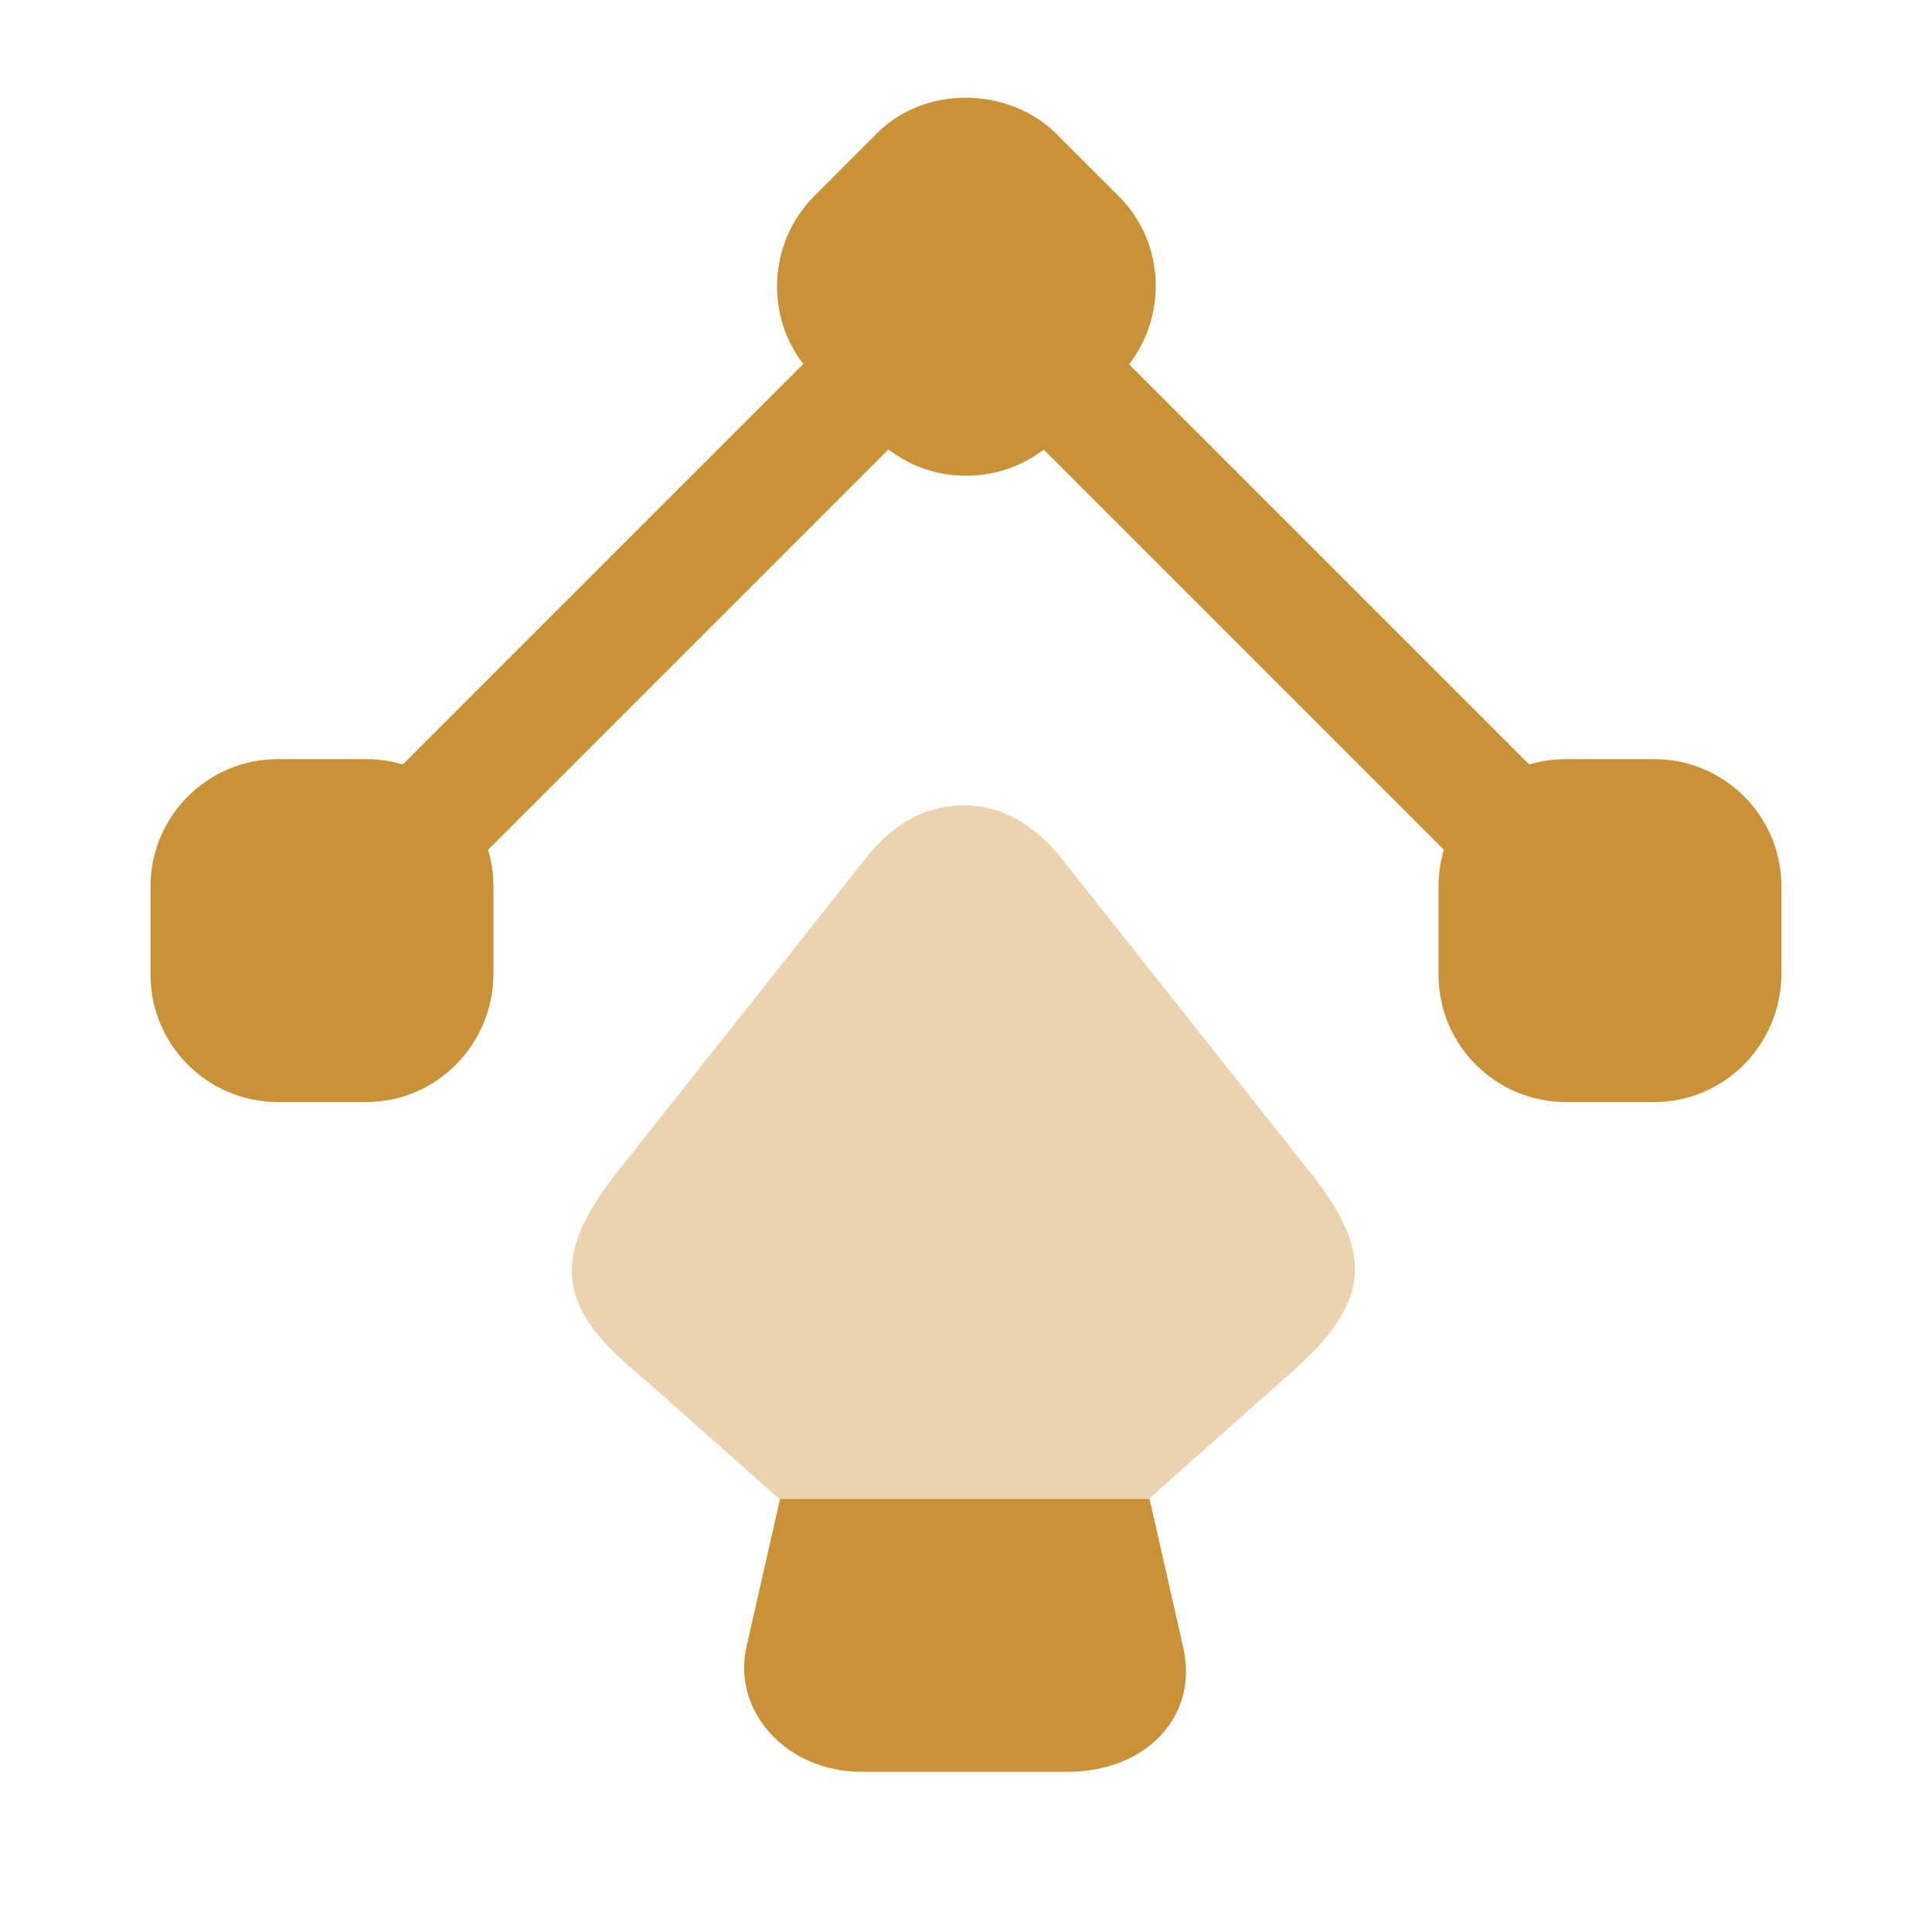
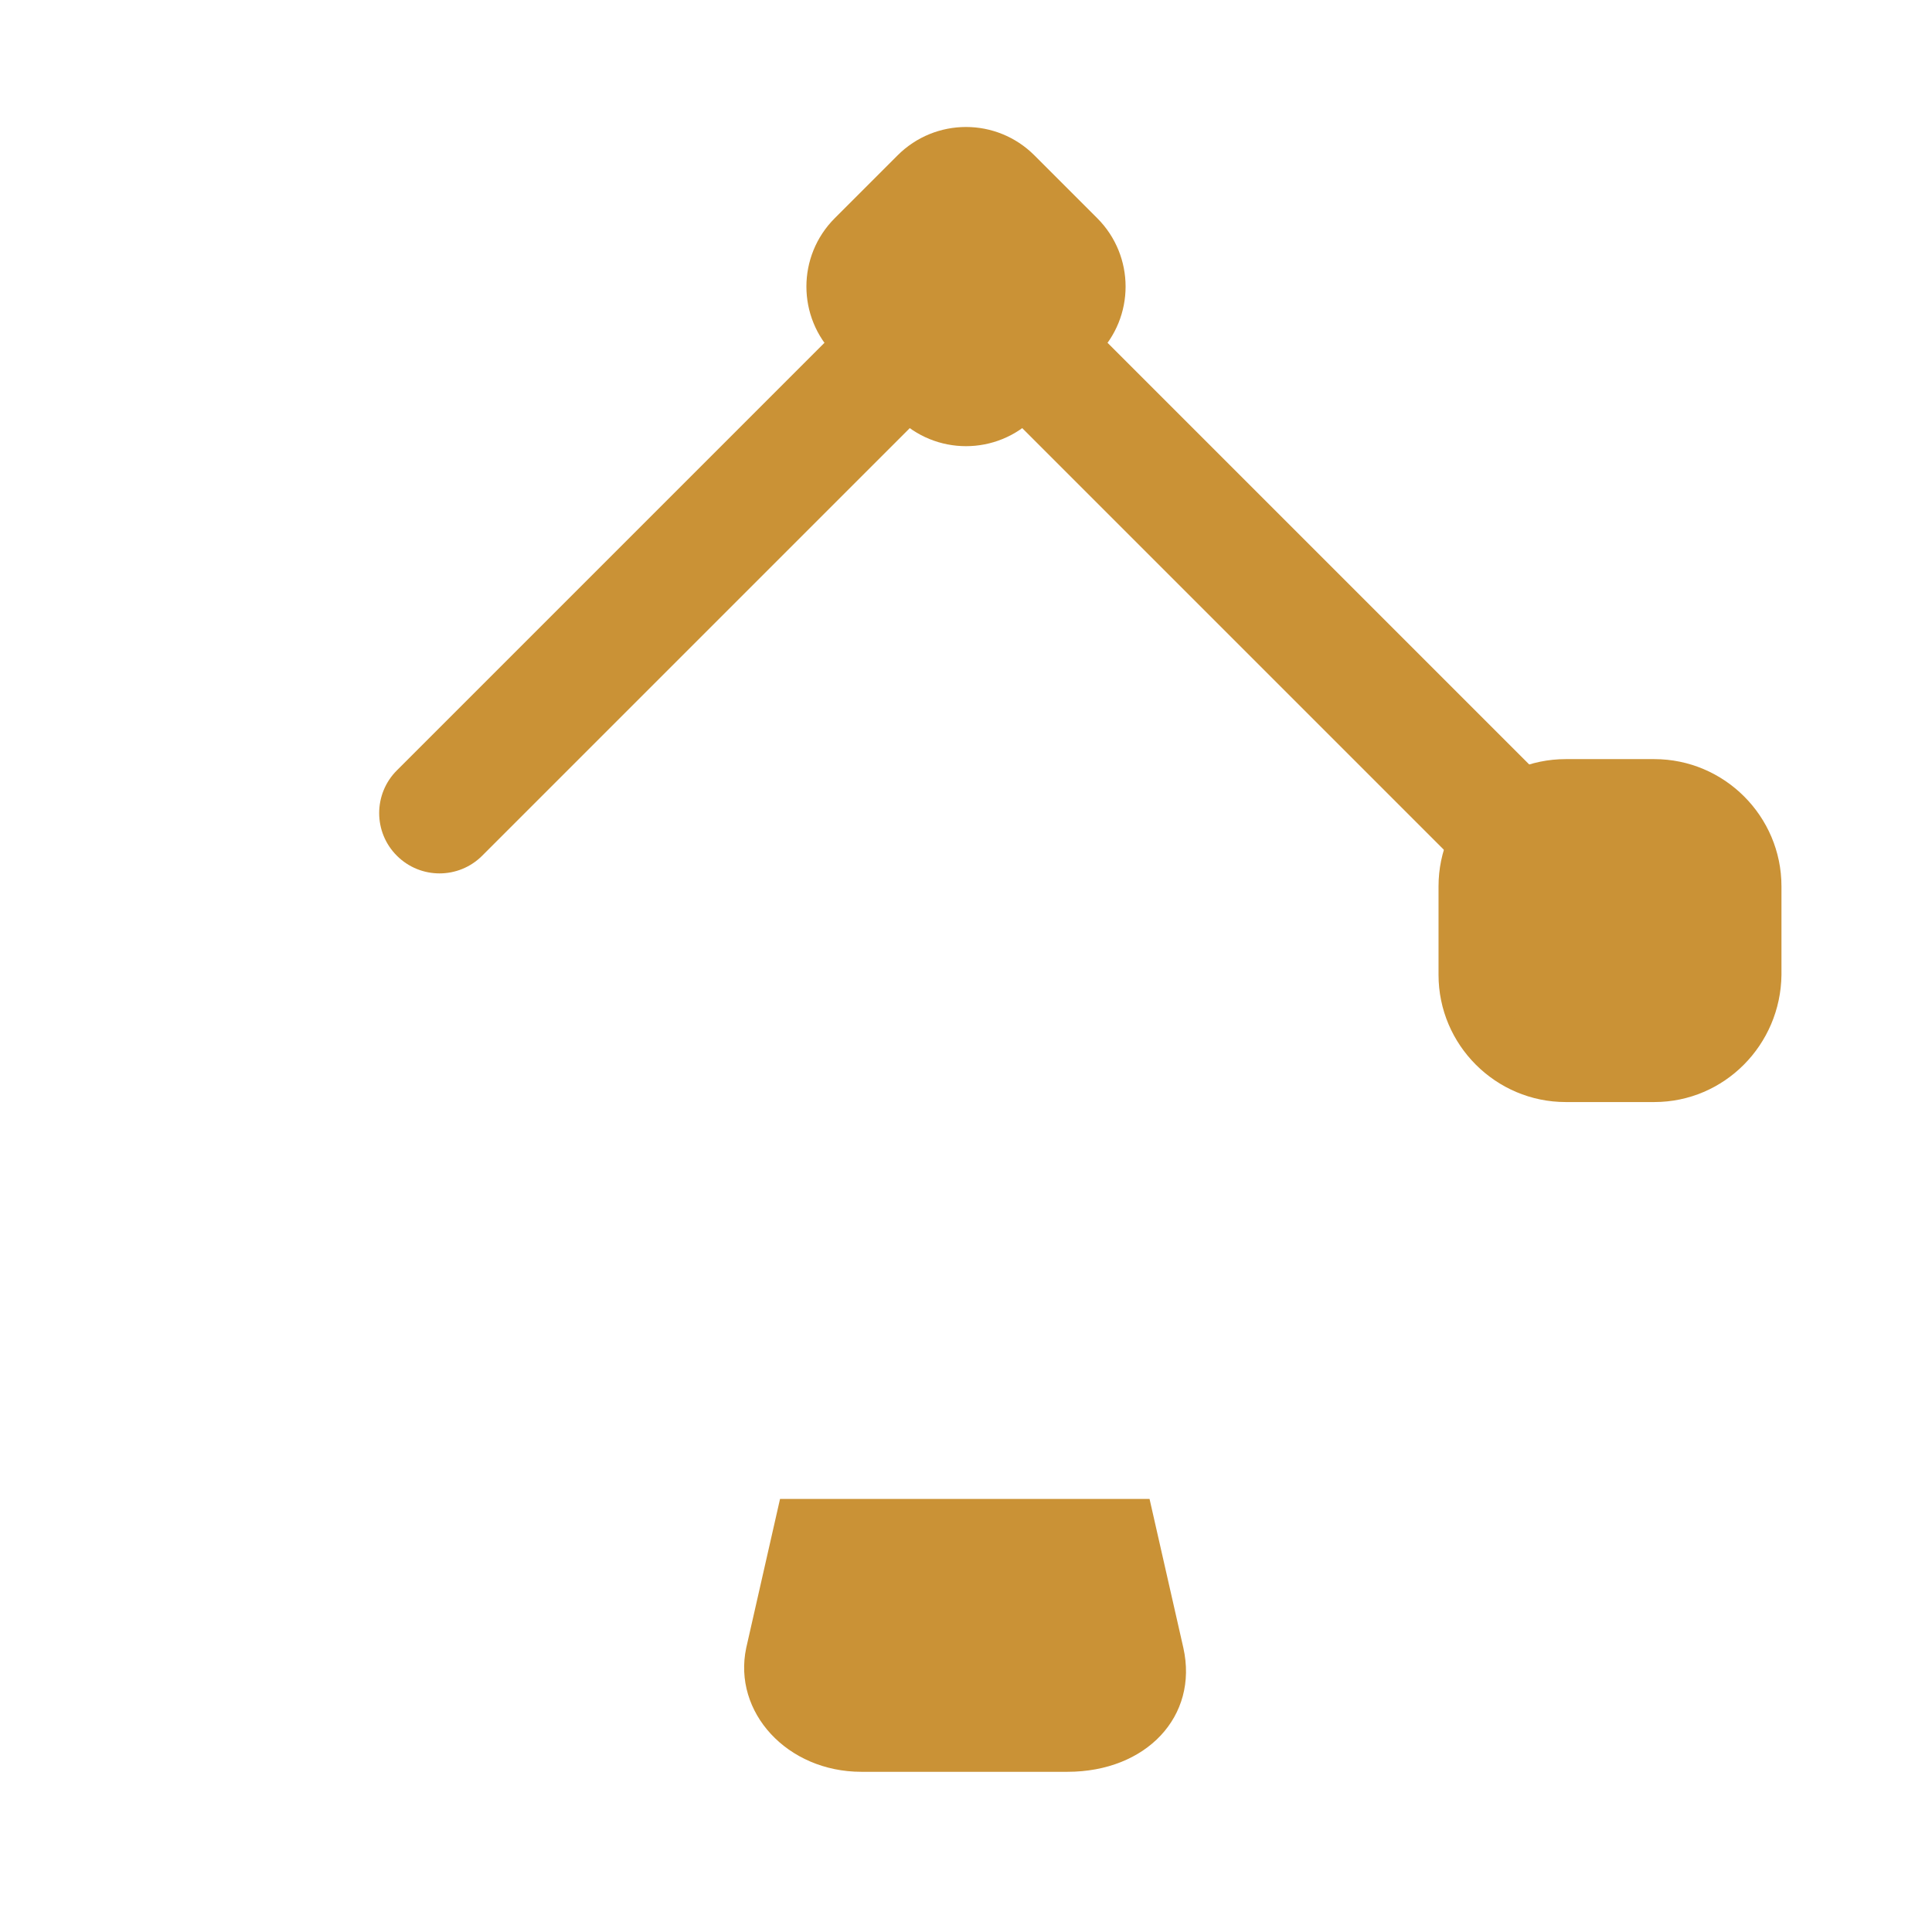
<svg xmlns="http://www.w3.org/2000/svg" width="24" height="24" viewBox="0 0 24 24" fill="none">
  <path d="M11.15 5.19L10.37 4.41C9.9 3.94 9.9 3.18 10.37 2.71L11.15 1.93C11.62 1.46 12.38 1.46 12.85 1.93L13.63 2.71C14.1 3.18 14.1 3.94 13.63 4.41L12.85 5.19C12.38 5.66 11.62 5.66 11.15 5.19Z" fill="#CA9236" />
-   <path d="M12 5.91C11.6 5.91 11.19 5.76 10.89 5.45L10.11 4.67C9.5 4.06 9.5 3.06 10.11 2.44L10.89 1.66C11.48 1.06 12.52 1.07 13.12 1.66L13.9 2.44C14.51 3.05 14.51 4.05 13.9 4.67L13.12 5.45C12.81 5.76 12.4 5.91 12 5.91ZM12 1.96C11.79 1.96 11.58 2.04 11.42 2.2L10.64 2.98C10.32 3.3 10.32 3.83 10.64 4.15L11.42 4.93C11.74 5.25 12.26 5.25 12.59 4.93L13.37 4.15C13.69 3.83 13.69 3.31 13.37 2.98L12.59 2.2C12.42 2.04 12.21 1.96 12 1.96Z" fill="#CA9236" />
  <path d="M19.45 9.81H20.55C21.21 9.81 21.75 10.35 21.75 11.01V12.11C21.75 12.77 21.21 13.31 20.55 13.31H19.45C18.79 13.31 18.25 12.77 18.25 12.11V11.01C18.25 10.35 18.79 9.81 19.45 9.81Z" fill="#CA9236" />
  <path d="M20.55 13.69H19.45C18.58 13.69 17.87 12.98 17.87 12.11V11.01C17.87 10.14 18.58 9.43 19.45 9.43H20.55C21.42 9.43 22.13 10.14 22.13 11.01V12.11C22.12 12.98 21.42 13.69 20.55 13.69ZM19.45 10.19C18.99 10.19 18.62 10.56 18.62 11.02V12.12C18.62 12.58 18.99 12.95 19.45 12.95H20.55C21.01 12.95 21.38 12.58 21.38 12.12V11.02C21.38 10.56 21.01 10.19 20.55 10.19H19.45Z" fill="#CA9236" />
-   <path d="M4.55 9.81H3.45C2.79 9.81 2.25 10.35 2.25 11.01V12.11C2.25 12.77 2.79 13.31 3.45 13.31H4.55C5.21 13.31 5.75 12.77 5.75 12.11V11.01C5.75 10.35 5.21 9.81 4.55 9.81Z" fill="#CA9236" />
-   <path d="M4.55 13.69H3.45C2.58 13.69 1.87 12.98 1.87 12.11V11.01C1.87 10.14 2.58 9.43 3.45 9.43H4.55C5.42 9.43 6.13 10.14 6.13 11.01V12.11C6.12 12.98 5.42 13.69 4.55 13.69ZM3.45 10.19C2.99 10.19 2.62 10.56 2.62 11.02V12.12C2.62 12.58 2.99 12.95 3.45 12.95H4.55C5.01 12.95 5.38 12.58 5.38 12.12V11.02C5.38 10.56 5.01 10.19 4.55 10.19H3.45Z" fill="#CA9236" />
  <path fill-rule="evenodd" clip-rule="evenodd" d="M12.71 4.27C13.003 3.977 13.477 3.977 13.77 4.27L19.07 9.57C19.363 9.863 19.363 10.338 19.07 10.63C18.777 10.923 18.303 10.923 18.01 10.63L12.71 5.33C12.417 5.037 12.417 4.563 12.71 4.27Z" fill="#CA9236" />
  <path fill-rule="evenodd" clip-rule="evenodd" d="M11.29 4.27C11.583 4.563 11.583 5.037 11.29 5.33L5.99 10.63C5.697 10.923 5.223 10.923 4.93 10.63C4.637 10.338 4.637 9.863 4.93 9.57L10.23 4.27C10.523 3.977 10.997 3.977 11.29 4.27Z" fill="#CA9236" />
  <path d="M13.26 22.01H10.7C9.78 22.01 9.1 21.27 9.27 20.47L9.69 18.62H14.28L14.7 20.47C14.89 21.32 14.24 22.01 13.26 22.01Z" fill="#CA9236" />
-   <path opacity="0.4" d="M16.04 17.05L14.27 18.62H9.68L7.91 17.05C6.88 16.21 6.88 15.56 7.66 14.57L10.78 10.63C11 10.36 11.25 10.17 11.52 10.08C11.81 9.98 12.13 9.98 12.42 10.08C12.69 10.18 12.94 10.36 13.16 10.63L16.28 14.57C17.07 15.56 17.03 16.18 16.04 17.05Z" fill="#CA9236" />
</svg>